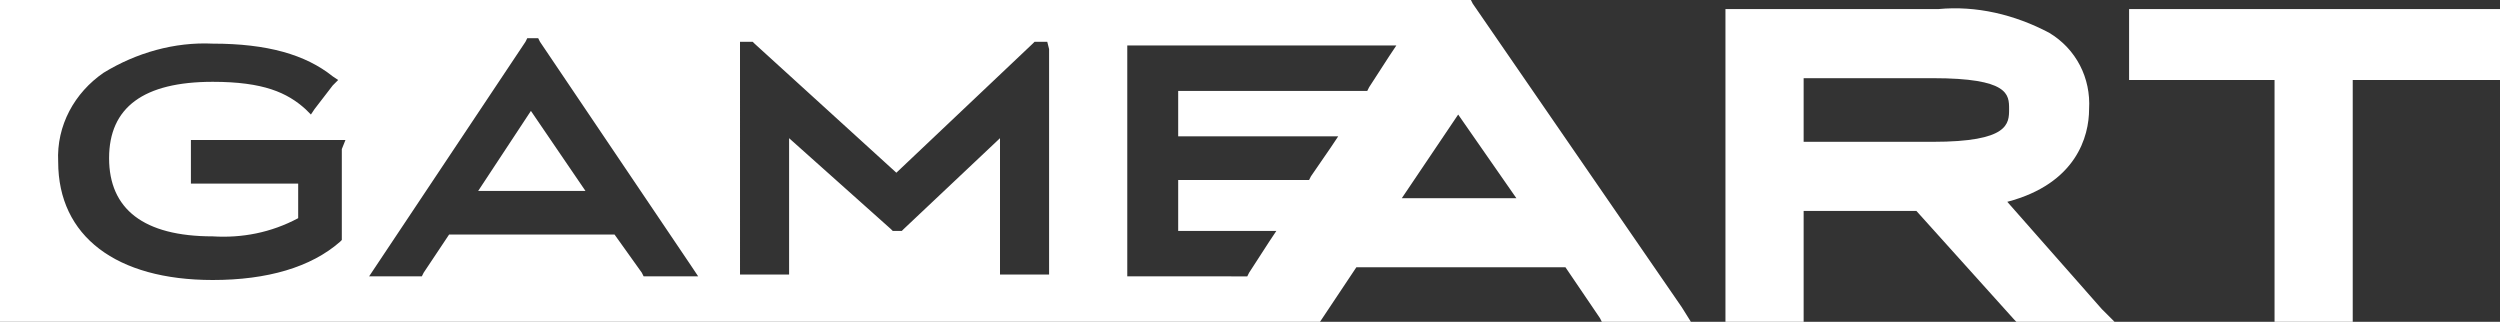
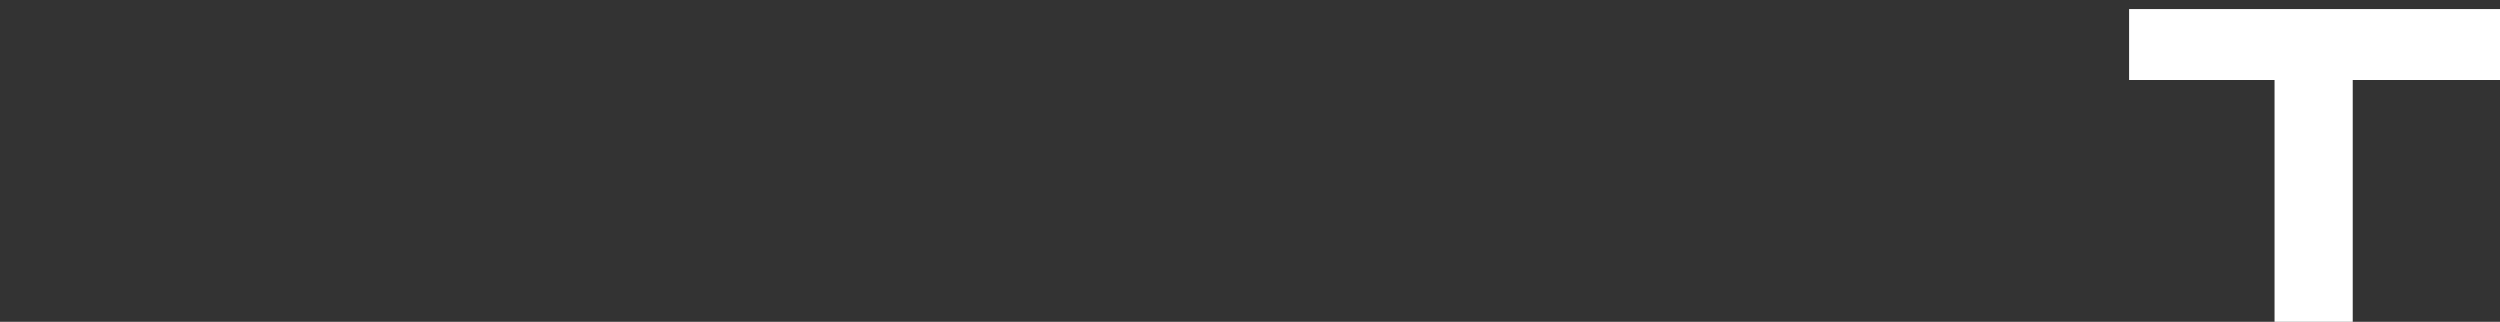
<svg xmlns="http://www.w3.org/2000/svg" version="1.1" id="Ebene_1" x="0px" y="0px" viewBox="59 12.3 137.5 17.7" enable-background="new 59 12.3 137.5 17.7" xml:space="preserve">
  <rect x="59" y="12.3" width="137.5" height="17.7" fill="#333333" stroke="none" />
  <title>gameart_black</title>
  <g id="Layer_2">
    <g id="Layer_1-2">
      <g id="Layer_2-2">
        <g id="Layer_1-2-2">
-           <polygon fill="#FFFFFF" points="85.3,22.8 91.2,22.8 88.2,18.4     " />
          <polygon fill="#FFFFFF" points="196,12.8 176.6,12.8 176.1,12.8 176.1,13.3 176.1,16.2 176.1,16.7 176.6,16.7 184.1,16.7       184.1,29.5 184.1,30 184.6,30 187.9,30 188.4,30 188.4,29.5 188.4,16.7 196,16.7 196.5,16.7 196.5,16.2 196.5,13.3 196.5,12.8           " />
-           <path fill="#FFFFFF" d="M140,12.5l-0.1-0.2H59V30h72.6l2-3h11.5l1.9,2.8l0.1,0.2h4.9l-0.5-0.8L140,12.5z M77.8,20.5v5l-0.1,0.1      c-1.6,1.4-4,2.1-7,2.1c-5.3,0-8.5-2.4-8.5-6.5c-0.1-2,0.9-3.8,2.5-4.9c1.8-1.1,3.9-1.7,6-1.6c3,0,5.1,0.6,6.6,1.8l0.3,0.2      L77.3,17l-1,1.3l-0.2,0.3l-0.3-0.3c-1-0.9-2.3-1.5-5.1-1.5c-3.8,0-5.7,1.4-5.7,4.2s1.9,4.3,5.7,4.3c1.6,0.1,3.2-0.2,4.7-1v-1.9      h-5.9v-2.4h8.5L77.8,20.5z M96.7,27.5h-2.3l-0.1-0.2l-1.5-2.1h-9.1l-1.4,2.1l-0.1,0.2h-2.9l0.4-0.6l8.2-12.3l0.1-0.2h0.6      l0.1,0.2L97,26.9l0.4,0.6L96.7,27.5z M116.7,15v12.4H114v-7.5l-5.3,5l-0.1,0.1h-0.5l-0.1-0.1l-5.6-5v7.5h-2.7V14.6h0.7l0.1,0.1      l7.8,7.1l7.5-7.1l0.1-0.1h0.7L116.7,15z M135.4,15.4l-1.1,1.7l-0.1,0.2h-10.4v2.5h8.8l-0.4,0.6l-1.1,1.6l-0.1,0.2h-7.2V25h5.4      l-0.4,0.6l-1.1,1.7l-0.1,0.2H121V14.8h14.8L135.4,15.4z M136.1,23.2l3.1-4.6l3.2,4.6H136.1z" />
-           <path fill="#FFFFFF" d="M169.4,23.4c3.8-1,4.5-3.6,4.5-5.1c0.1-1.7-0.7-3.3-2.2-4.2c-1.9-1-4-1.5-6.1-1.3h-11.7V30h4.3v-6.1h6.2      l5.4,6l0.2,0.2h5.4l-0.8-0.8L169.4,23.4z M165.3,20.1h-7.1v-3.5h7.1c4.2,0,4.2,0.9,4.2,1.7S169.5,20.1,165.3,20.1" />
        </g>
      </g>
    </g>
  </g>
</svg>